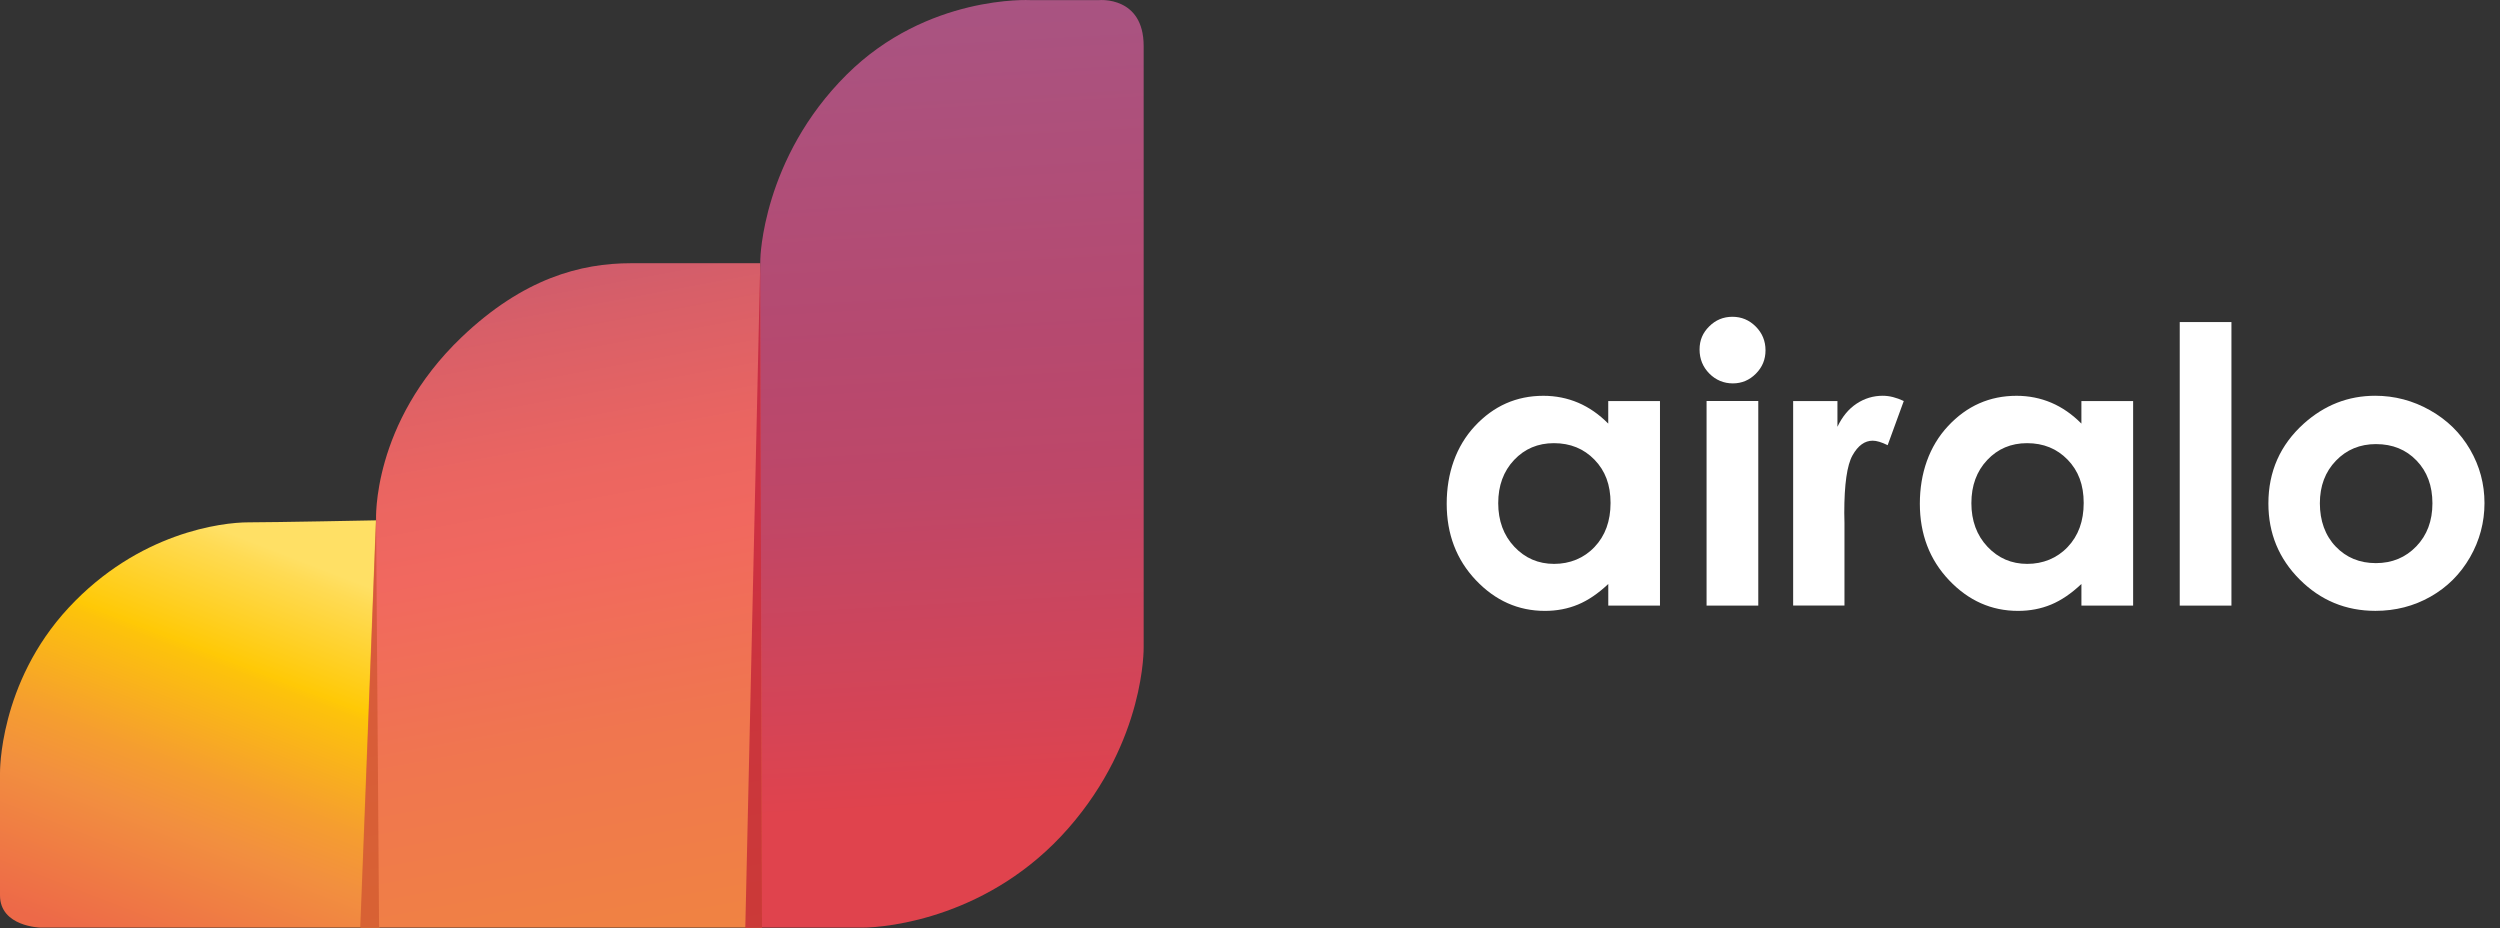
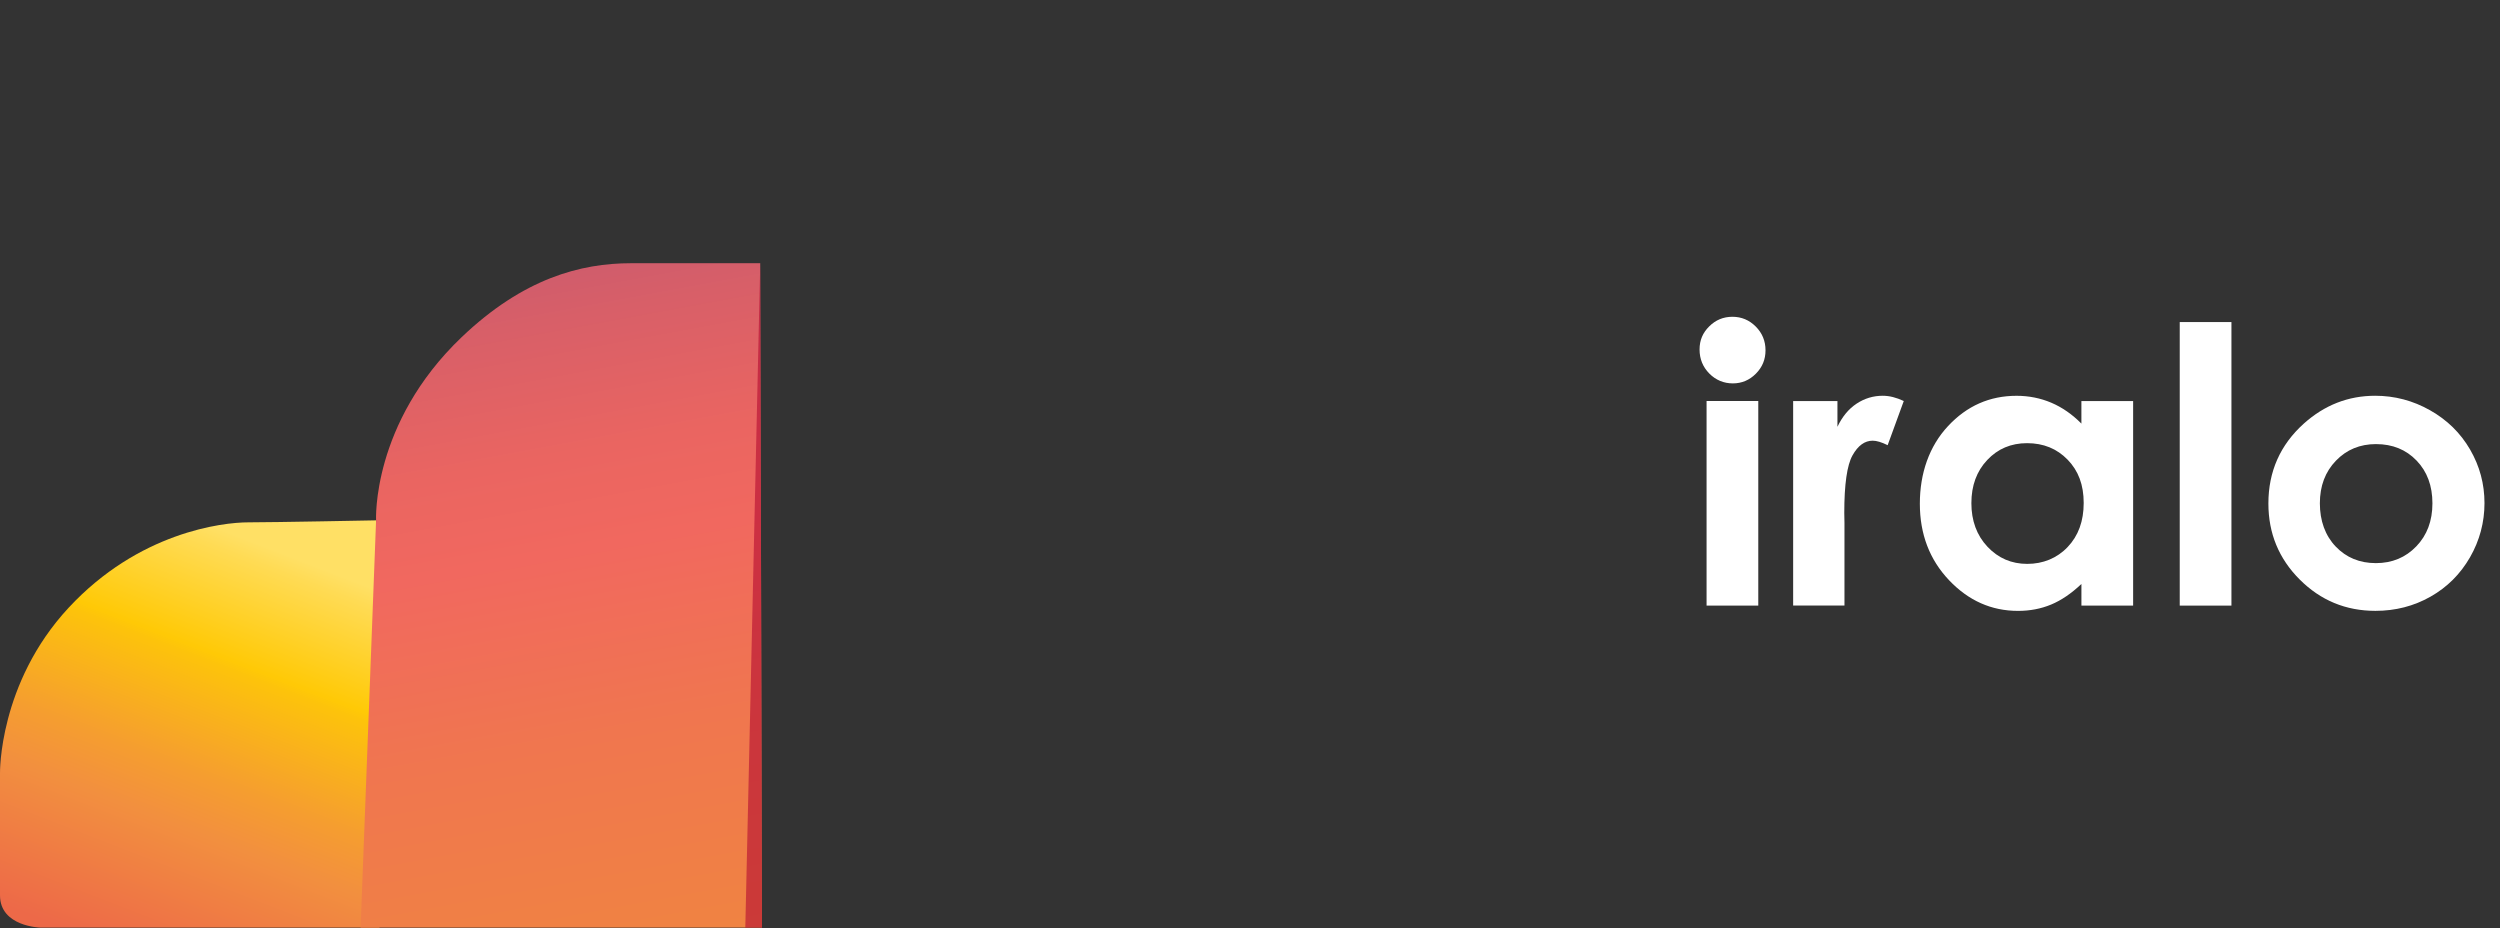
<svg xmlns="http://www.w3.org/2000/svg" width="132" height="49" viewBox="0 0 132 49" fill="none">
  <rect x="0" y="0" width="132" height="49" fill="#333333" stroke="none" />
-   <path d="M60.385 2.425V34.163C60.385 34.163 60.494 39.079 56.397 43.745C52.301 48.413 46.921 48.979 45.497 48.979H39.37L40.146 13.672C40.146 13.672 40.248 8.364 44.713 3.931C48.97 -0.295 54.401 0.006 54.401 0.006H58.035C58.035 0.006 60.385 -0.214 60.385 2.425Z" fill="url(#paint0_linear_2594_7035)" />
  <path d="M19.857 27.475L20.035 48.977H2.131C2.131 48.977 0 48.929 0 47.275V40.827C0 40.827 -0.079 36.079 3.62 32.092C7.319 28.105 11.733 27.58 13.107 27.58C14.481 27.58 19.858 27.474 19.858 27.474L19.857 27.475Z" fill="url(#paint1_linear_2594_7035)" />
  <path d="M40.234 48.979H19.04L19.857 27.477C19.857 27.477 19.606 22.358 24.369 17.808C27.638 14.687 30.672 13.898 33.322 13.898H40.14L40.234 48.979Z" fill="url(#paint2_linear_2594_7035)" />
  <path opacity="0.61" d="M39.352 48.98H40.234L40.14 13.897L39.352 48.98Z" fill="#B50D31" />
-   <path opacity="0.59" d="M19.856 27.212L19.02 48.979H20.015L19.856 27.212Z" fill="#C84E28" />
-   <path d="M84.917 21.175H87.647V31.976H84.917V30.834C84.384 31.337 83.85 31.7 83.314 31.922C82.778 32.144 82.196 32.255 81.571 32.255C80.165 32.255 78.95 31.714 77.924 30.631C76.9 29.549 76.386 28.204 76.386 26.595C76.386 24.986 76.882 23.56 77.874 22.496C78.867 21.431 80.071 20.898 81.49 20.898C82.143 20.898 82.755 21.021 83.328 21.264C83.9 21.509 84.43 21.876 84.915 22.366V21.174L84.917 21.175ZM82.046 23.399C81.203 23.399 80.501 23.696 79.943 24.288C79.386 24.881 79.106 25.64 79.106 26.567C79.106 27.494 79.39 28.267 79.958 28.87C80.526 29.472 81.226 29.773 82.056 29.773C82.886 29.773 83.625 29.477 84.189 28.884C84.753 28.292 85.037 27.517 85.037 26.556C85.037 25.595 84.755 24.855 84.189 24.272C83.625 23.69 82.91 23.399 82.046 23.399Z" fill="white" />
  <path d="M91.472 16.726C91.951 16.726 92.361 16.898 92.705 17.243C93.047 17.587 93.219 18.005 93.219 18.495C93.219 18.985 93.049 19.39 92.71 19.731C92.371 20.072 91.966 20.243 91.493 20.243C91.02 20.243 90.593 20.07 90.251 19.722C89.909 19.374 89.737 18.952 89.737 18.455C89.737 17.959 89.906 17.572 90.246 17.234C90.585 16.895 90.994 16.726 91.472 16.726ZM90.107 21.174H92.837V31.975H90.107V21.174Z" fill="white" />
  <path d="M94.677 21.175H97.017V22.535C97.27 21.999 97.607 21.592 98.027 21.313C98.447 21.036 98.908 20.896 99.408 20.896C99.761 20.896 100.132 20.99 100.519 21.174L99.668 23.506C99.348 23.348 99.085 23.268 98.878 23.268C98.458 23.268 98.102 23.526 97.813 24.042C97.524 24.557 97.378 25.571 97.378 27.079L97.388 27.606V31.974H94.678V21.174L94.677 21.175Z" fill="white" />
  <path d="M109.899 21.175H112.629V31.976H109.899V30.834C109.366 31.337 108.832 31.7 108.296 31.922C107.761 32.144 107.179 32.255 106.553 32.255C105.148 32.255 103.932 31.714 102.907 30.631C101.882 29.549 101.368 28.204 101.368 26.595C101.368 24.986 101.864 23.56 102.857 22.496C103.849 21.431 105.054 20.898 106.473 20.898C107.125 20.898 107.737 21.021 108.31 21.264C108.882 21.508 109.413 21.876 109.898 22.366V21.174L109.899 21.175ZM107.029 23.399C106.185 23.399 105.483 23.696 104.926 24.288C104.367 24.881 104.089 25.64 104.089 26.567C104.089 27.494 104.372 28.267 104.941 28.87C105.509 29.472 106.208 29.773 107.038 29.773C107.868 29.773 108.607 29.477 109.171 28.884C109.736 28.292 110.019 27.517 110.019 26.556C110.019 25.595 109.737 24.855 109.171 24.272C108.607 23.69 107.893 23.399 107.029 23.399Z" fill="white" />
  <path d="M115.09 17.005H117.82V31.976H115.09V17.005Z" fill="white" />
  <path d="M125.41 20.896C126.437 20.896 127.402 21.151 128.305 21.661C129.209 22.171 129.914 22.862 130.421 23.736C130.928 24.61 131.181 25.553 131.181 26.565C131.181 27.577 130.926 28.538 130.417 29.424C129.907 30.312 129.212 31.005 128.331 31.504C127.451 32.003 126.48 32.253 125.421 32.253C123.861 32.253 122.529 31.703 121.426 30.6C120.322 29.497 119.771 28.159 119.771 26.584C119.771 24.897 120.394 23.49 121.641 22.366C122.735 21.386 123.99 20.896 125.41 20.896ZM125.455 23.448C124.607 23.448 123.9 23.74 123.336 24.326C122.771 24.912 122.489 25.662 122.489 26.575C122.489 27.488 122.767 28.276 123.326 28.859C123.884 29.442 124.59 29.733 125.446 29.733C126.302 29.733 127.012 29.438 127.58 28.849C128.147 28.261 128.432 27.503 128.432 26.576C128.432 25.649 128.153 24.897 127.595 24.318C127.038 23.739 126.325 23.449 125.457 23.449L125.455 23.448Z" fill="white" />
  <defs>
    <linearGradient id="paint0_linear_2594_7035" x1="48.261" y1="-2.731" x2="51.055" y2="47.017" gradientUnits="userSpaceOnUse">
      <stop offset="0.02" stop-color="#A75584" />
      <stop offset="0.42" stop-color="#B6496F" />
      <stop offset="0.57" stop-color="#BE4768" />
      <stop offset="0.82" stop-color="#D64455" />
      <stop offset="0.91" stop-color="#E0434D" />
    </linearGradient>
    <linearGradient id="paint1_linear_2594_7035" x1="15.678" y1="29.497" x2="-1.761" y2="74.431" gradientUnits="userSpaceOnUse">
      <stop stop-color="#FFE065" />
      <stop offset="0.02" stop-color="#FFDB54" />
      <stop offset="0.13" stop-color="#FFC906" />
      <stop offset="0.14" stop-color="#FDC30B" />
      <stop offset="0.26" stop-color="#F59D30" />
      <stop offset="0.32" stop-color="#F28F3F" />
      <stop offset="0.47" stop-color="#ED6948" />
    </linearGradient>
    <linearGradient id="paint2_linear_2594_7035" x1="26.285" y1="13.882" x2="33.436" y2="52.425" gradientUnits="userSpaceOnUse">
      <stop offset="0.02" stop-color="#CF5C6C" />
      <stop offset="0.09" stop-color="#D85F68" />
      <stop offset="0.27" stop-color="#EA6561" />
      <stop offset="0.4" stop-color="#F1685F" />
      <stop offset="0.65" stop-color="#F0764F" />
      <stop offset="0.96" stop-color="#F08441" />
    </linearGradient>
  </defs>
</svg>